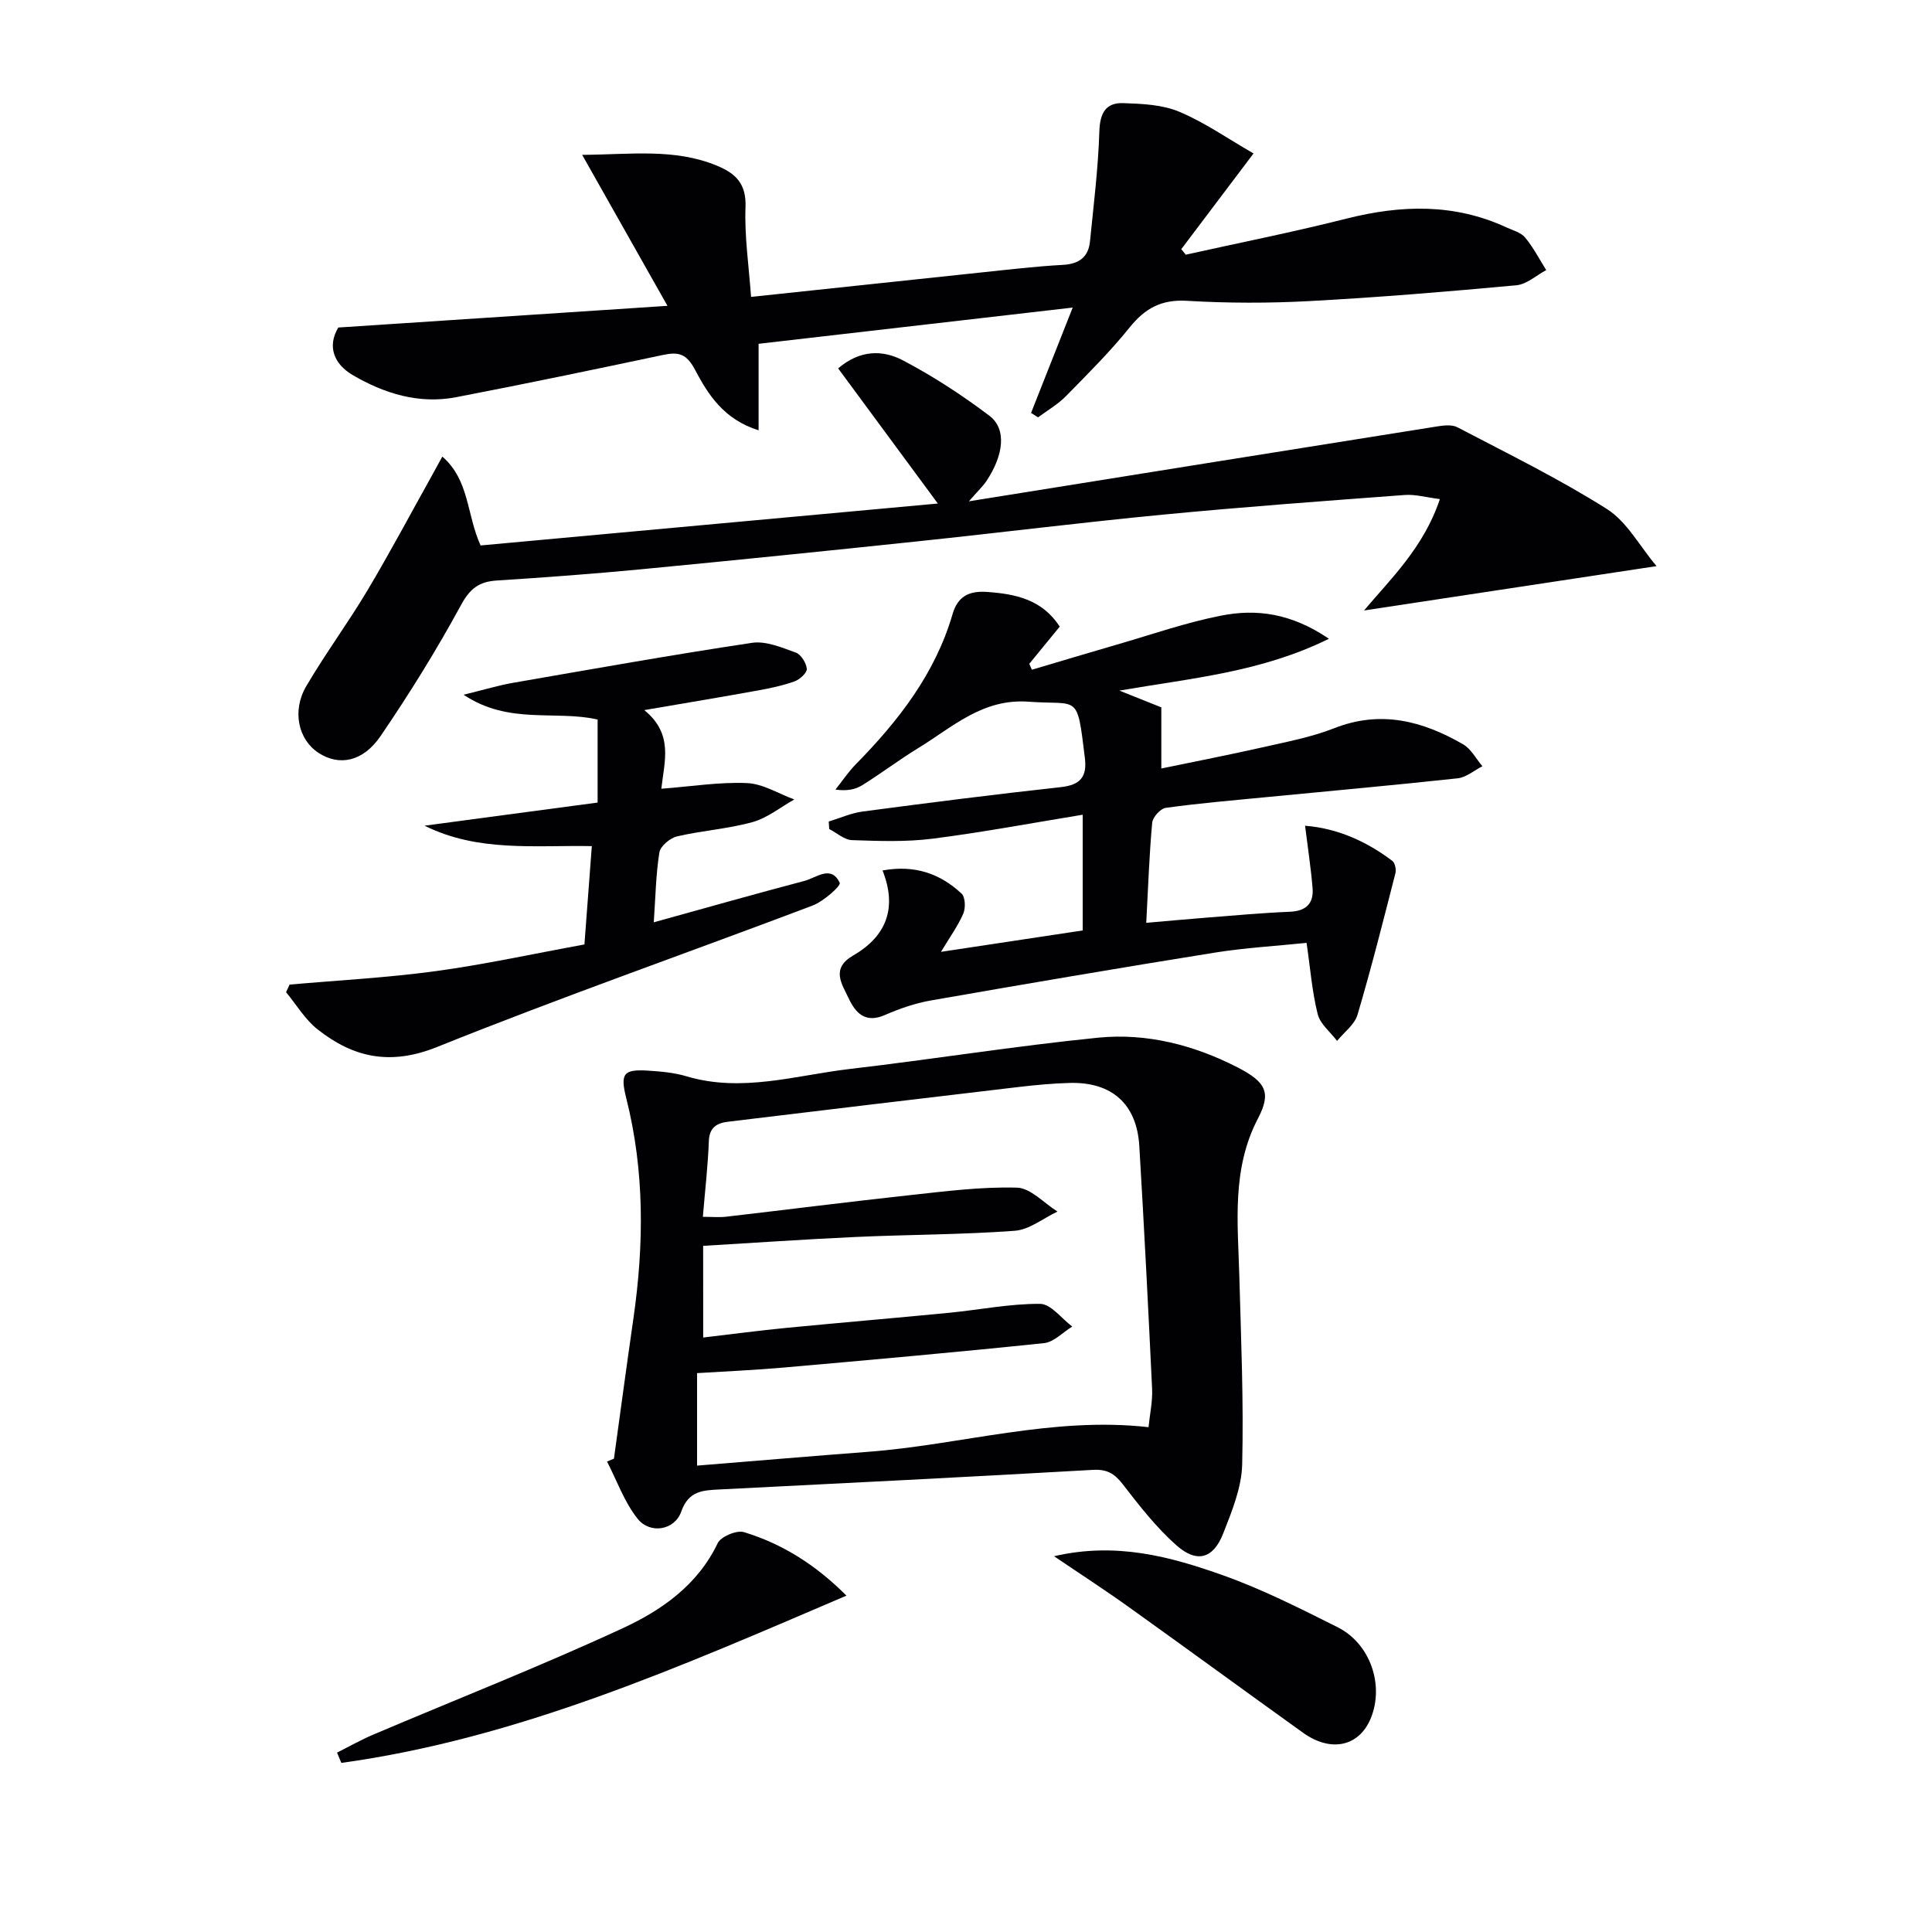
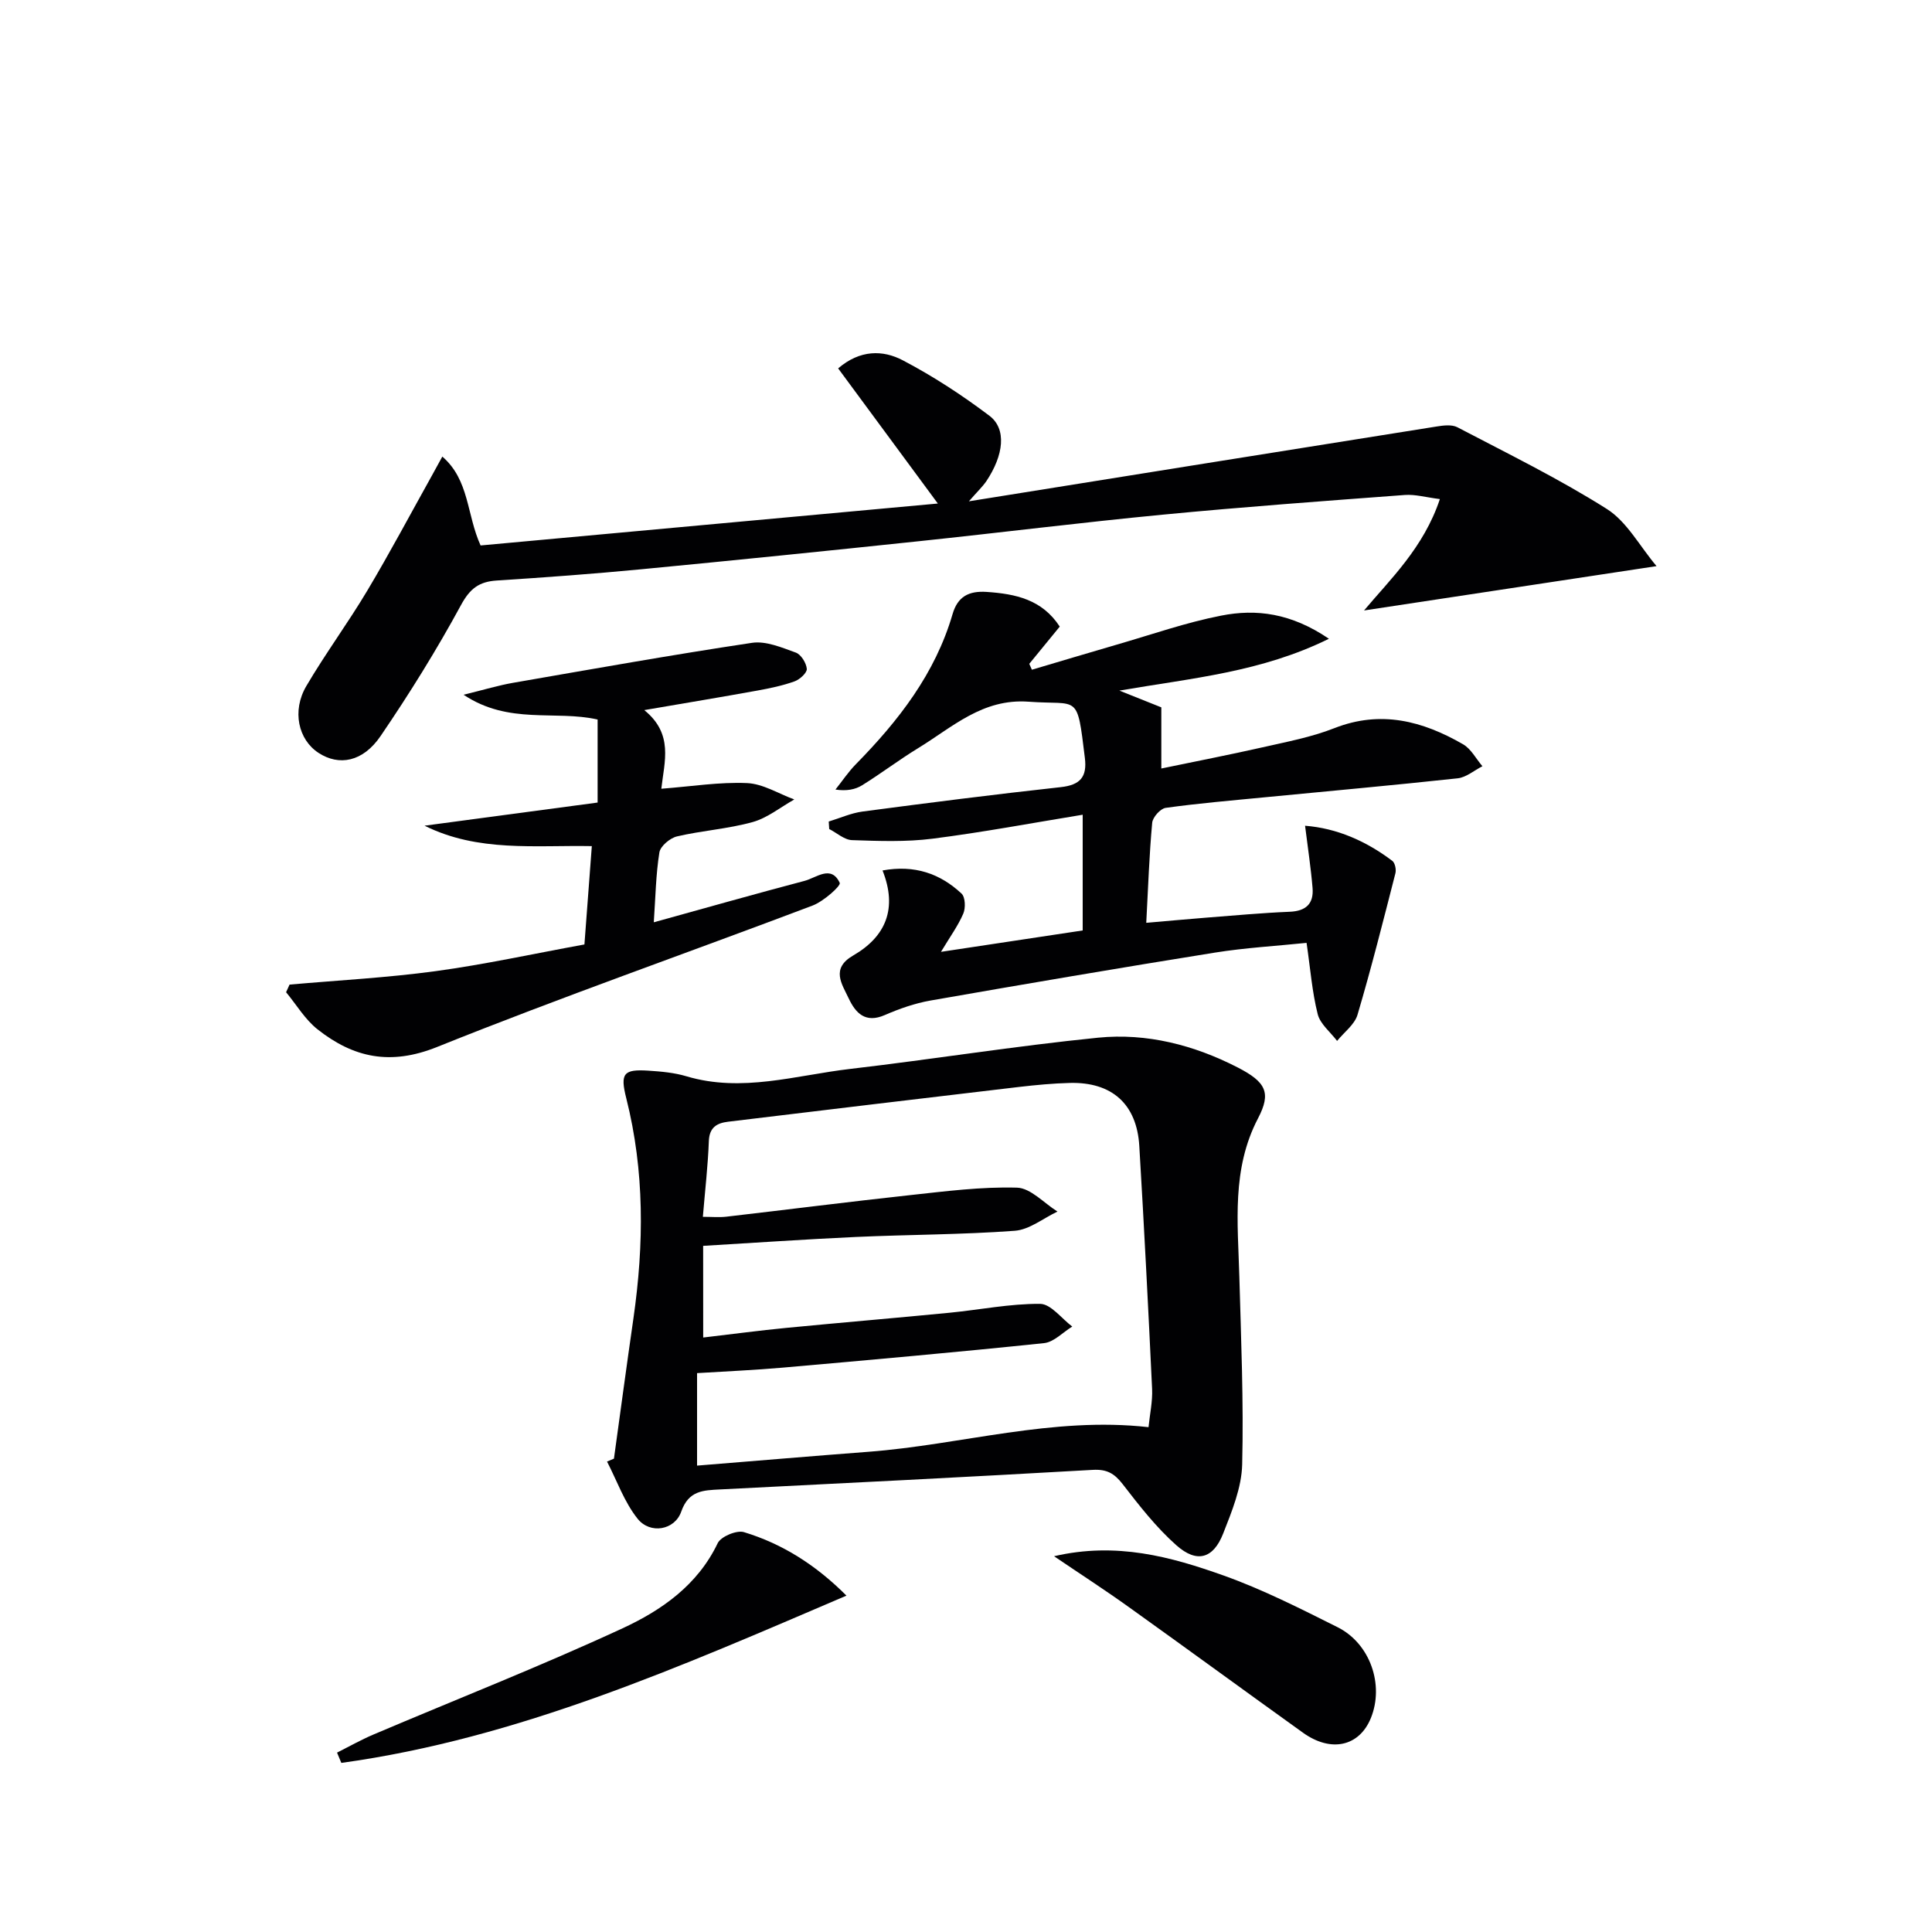
<svg xmlns="http://www.w3.org/2000/svg" enable-background="new 0 0 400 400" viewBox="0 0 400 400">
  <g fill="#010103">
    <path d="m127.11 302c1.34-9.69 2.64-19.39 4.04-29.08 2.19-15.28 2.32-30.46-1.49-45.55-1.31-5.17-.54-6.03 4.59-5.7 2.64.17 5.35.41 7.86 1.16 11.5 3.44 22.66-.21 33.9-1.52 17.14-2 34.19-4.75 51.35-6.47 10.06-1 19.84 1.52 28.86 6.15 5.93 3.04 7 5.27 4.24 10.55-5.5 10.53-4.17 21.64-3.87 32.75.36 12.97.91 25.96.59 38.92-.12 4.8-2.13 9.69-3.93 14.28-2.05 5.23-5.45 6.21-9.7 2.44-4.18-3.71-7.7-8.24-11.14-12.69-1.71-2.2-3.27-3.08-6.15-2.92-25.71 1.47-51.43 2.76-77.15 4.05-3.53.18-6.54.22-8.07 4.6-1.34 3.84-6.43 4.73-9.03 1.47-2.75-3.44-4.27-7.85-6.33-11.84.49-.19.96-.4 1.43-.6zm18.48-25.08c6.08-.71 11.66-1.46 17.25-2 11.24-1.09 22.5-2.03 33.74-3.13 6.27-.61 12.52-1.89 18.77-1.84 2.23.02 4.43 3.04 6.65 4.7-1.95 1.19-3.8 3.22-5.85 3.43-18 1.88-36.02 3.48-54.05 5.07-5.9.52-11.82.77-17.78 1.14v19.15c12.03-.97 23.73-1.97 35.44-2.86 19.26-1.46 38.12-7.34 58.03-5.1.27-2.7.86-5.33.74-7.92-.79-16.77-1.65-33.54-2.65-50.3-.52-8.68-5.67-13.27-14.38-13.05-3.48.09-6.97.42-10.43.82-20.11 2.37-40.22 4.78-60.33 7.21-2.3.28-3.87 1.15-3.98 4-.19 5.09-.78 10.16-1.24 15.69 1.88 0 3.36.14 4.8-.02 12.7-1.47 25.38-3.09 38.09-4.47 7.36-.8 14.78-1.76 22.14-1.55 2.84.08 5.6 3.21 8.39 4.95-2.94 1.39-5.82 3.76-8.85 3.98-10.94.81-21.93.78-32.9 1.28-10.53.48-21.05 1.22-31.61 1.84.01 6.69.01 12.49.01 18.98z" />
-     <path d="m213.47 85.49c2.74-6.93 5.47-13.86 8.62-21.81-22.14 2.55-43.22 4.98-65.03 7.5v17.91c-7.2-2.24-10.47-7.43-13.16-12.53-1.76-3.33-3.4-3.75-6.59-3.08-14.28 3.02-28.57 6.01-42.9 8.76-7.67 1.47-14.85-.76-21.39-4.59-3.86-2.26-5.33-5.91-2.98-9.84 22.28-1.47 44.32-2.92 68.15-4.49-6.24-11.04-11.76-20.82-17.66-31.26 10.01-.06 19.12-1.4 27.92 2.25 3.87 1.6 6.08 3.73 5.9 8.55-.23 6.06.69 12.16 1.15 18.61 16.3-1.73 31.97-3.41 47.65-5.06 5.62-.59 11.24-1.26 16.88-1.57 3.37-.18 5.31-1.59 5.64-4.87.76-7.58 1.7-15.17 1.94-22.78.12-3.78 1.33-5.96 4.94-5.84 3.91.13 8.1.31 11.62 1.79 5.28 2.22 10.07 5.59 15.36 8.63-5.33 7.06-10.15 13.44-14.96 19.82.31.38.62.76.93 1.14 11.1-2.47 22.27-4.68 33.29-7.47 11.29-2.85 22.28-3.17 33.06 1.8 1.36.63 3.03 1.06 3.91 2.12 1.7 2.04 2.94 4.47 4.37 6.74-2.05 1.09-4.03 2.94-6.17 3.14-14.22 1.32-28.47 2.5-42.73 3.27-8.47.46-17.01.45-25.49-.05-5.27-.31-8.65 1.53-11.84 5.49-4.06 5.04-8.68 9.64-13.23 14.27-1.67 1.7-3.82 2.92-5.75 4.37-.5-.31-.98-.62-1.45-.92z" />
    <path d="m275.14 132.25c-14.05 6.91-28.09 8.1-43.39 10.73 3.77 1.5 6.2 2.47 8.69 3.47v12.66c7.17-1.49 14.07-2.83 20.93-4.38 5.01-1.14 10.14-2.1 14.89-3.97 9.63-3.78 18.3-1.49 26.66 3.34 1.66.96 2.68 3 4 4.54-1.7.86-3.34 2.3-5.11 2.5-13.37 1.45-26.77 2.65-40.16 3.95-6.78.66-13.57 1.23-20.31 2.17-1.09.15-2.69 1.94-2.79 3.09-.61 6.61-.83 13.25-1.23 20.71 4.21-.36 8.25-.74 12.3-1.06 5.8-.45 11.6-.99 17.41-1.23 3.4-.14 4.99-1.71 4.72-4.94-.34-4.11-.97-8.2-1.55-12.87 6.6.52 12.62 3.16 18.06 7.27.56.42.84 1.78.65 2.55-2.51 9.8-4.98 19.61-7.85 29.31-.6 2.04-2.78 3.62-4.23 5.42-1.39-1.84-3.51-3.5-4.02-5.56-1.16-4.62-1.52-9.44-2.3-14.74-6.28.65-12.69 1.01-19 2.02-19.65 3.15-39.26 6.49-58.86 9.92-3.24.57-6.44 1.69-9.47 3.01-4.01 1.75-6.04-.41-7.47-3.46-1.41-3-3.75-6.17.94-8.88 6.78-3.92 9.19-9.76 6.07-17.6 6.63-1.21 11.92.64 16.36 4.79.78.73.86 2.98.36 4.14-1.08 2.52-2.75 4.8-4.62 7.92 10.28-1.55 19.6-2.96 29.34-4.43 0-7.79 0-15.48 0-23.96-10.52 1.72-20.76 3.65-31.09 4.96-5.49.7-11.12.49-16.67.3-1.6-.06-3.15-1.5-4.72-2.3-.03-.52-.06-1.03-.1-1.55 2.33-.71 4.62-1.75 7-2.07 13.66-1.81 27.33-3.55 41.03-5.05 4.03-.44 5.49-2.1 5-6.05-1.66-13.57-1.18-10.87-11.64-11.64-9.56-.7-15.76 5.27-22.87 9.61-3.96 2.42-7.67 5.25-11.62 7.7-1.44.89-3.24 1.22-5.51.88 1.4-1.75 2.65-3.64 4.21-5.23 8.83-8.99 16.44-18.75 20.04-31.1 1.05-3.61 3.33-4.84 7.06-4.59 6 .41 11.47 1.56 15.13 7.18-2.17 2.66-4.24 5.18-6.31 7.71.18.41.36.82.54 1.22 5.89-1.74 11.76-3.51 17.66-5.22 7.16-2.07 14.24-4.56 21.52-5.98 7.28-1.44 14.5-.53 22.32 4.79z" />
    <path d="m200.6 103.79c32.95-5.28 64.87-10.41 96.79-15.48 1.42-.23 3.18-.46 4.35.15 10.41 5.45 21.01 10.64 30.93 16.91 4.16 2.63 6.79 7.68 10.3 11.84-21.2 3.21-41.05 6.22-60.56 9.18 5.32-6.35 12.34-12.96 15.7-23.06-2.88-.36-5.1-1.01-7.26-.85-16.73 1.25-33.46 2.47-50.16 4.08-16.86 1.62-33.67 3.73-50.51 5.5-19.16 2.02-38.33 3.97-57.5 5.81-9.92.95-19.87 1.68-29.82 2.32-3.66.23-5.56 1.65-7.42 5.09-5.05 9.3-10.67 18.34-16.63 27.09-3.68 5.41-8.63 6.27-12.87 3.5-4.17-2.72-5.55-8.67-2.52-13.83 3.95-6.73 8.62-13.04 12.62-19.75 4.66-7.81 8.93-15.85 13.36-23.79.64-1.14 1.26-2.29 2.18-3.97 5.62 4.87 5.01 11.98 7.92 18.4 31.08-2.85 62.3-5.71 94.67-8.68-7.28-9.88-13.88-18.82-20.64-27.98 4.53-3.89 9.27-3.84 13.39-1.67 6.27 3.29 12.28 7.21 17.93 11.48 3.6 2.72 2.98 8.15-.67 13.59-.82 1.17-1.89 2.17-3.58 4.12z" />
    <path d="m123.73 166.16c0-5.85 0-11.46 0-17.19-8.78-1.99-18.35 1.14-27.75-5.13 4.33-1.06 7.25-1.95 10.24-2.47 16.48-2.86 32.95-5.8 49.48-8.28 2.87-.43 6.15.97 9.06 2.02 1.08.39 2.17 2.14 2.28 3.37.07.8-1.44 2.19-2.51 2.58-2.48.89-5.1 1.44-7.7 1.91-7.32 1.33-14.66 2.54-23.44 4.05 6.1 4.95 4.16 10.62 3.53 16.28 6.28-.48 12.03-1.42 17.74-1.17 3.31.14 6.53 2.2 9.79 3.39-2.87 1.61-5.58 3.84-8.66 4.69-5.09 1.41-10.47 1.75-15.63 2.96-1.44.34-3.43 2.01-3.64 3.31-.73 4.55-.8 9.2-1.16 14.47 10.64-2.94 20.91-5.86 31.23-8.58 2.45-.65 5.5-3.37 7.27.42.28.6-3.35 3.83-5.61 4.69-25.9 9.81-52.08 18.96-77.77 29.29-9.68 3.89-17.3 2.21-24.73-3.65-2.59-2.04-4.37-5.1-6.52-7.69.24-.53.48-1.05.72-1.58 10.07-.89 20.2-1.42 30.21-2.78 10.16-1.38 20.21-3.59 30.84-5.53.5-6.64.99-13.21 1.53-20.36-11.77-.22-23.55 1.29-34.63-4.23 11.77-1.58 23.52-3.15 35.83-4.79z" />
    <path d="m175.25 330.36c-34.37 14.7-67.9 29.56-104.58 34.63-.3-.71-.59-1.42-.89-2.13 2.49-1.25 4.92-2.63 7.48-3.72 17.22-7.32 34.66-14.16 51.64-22.02 8.06-3.73 15.54-8.93 19.69-17.62.66-1.38 3.93-2.74 5.43-2.29 8 2.43 14.91 6.82 21.23 13.15z" />
    <path d="m218.23 322.2c12.91-3 24.18.1 35.12 4 8.1 2.89 15.85 6.83 23.57 10.69 6.77 3.38 9.69 11.94 6.91 18.8-2.39 5.89-8.24 7.22-14.06 3.05-12.03-8.63-23.99-17.38-36.03-25.99-4.83-3.47-9.83-6.7-15.51-10.55z" />
  </g>
</svg>